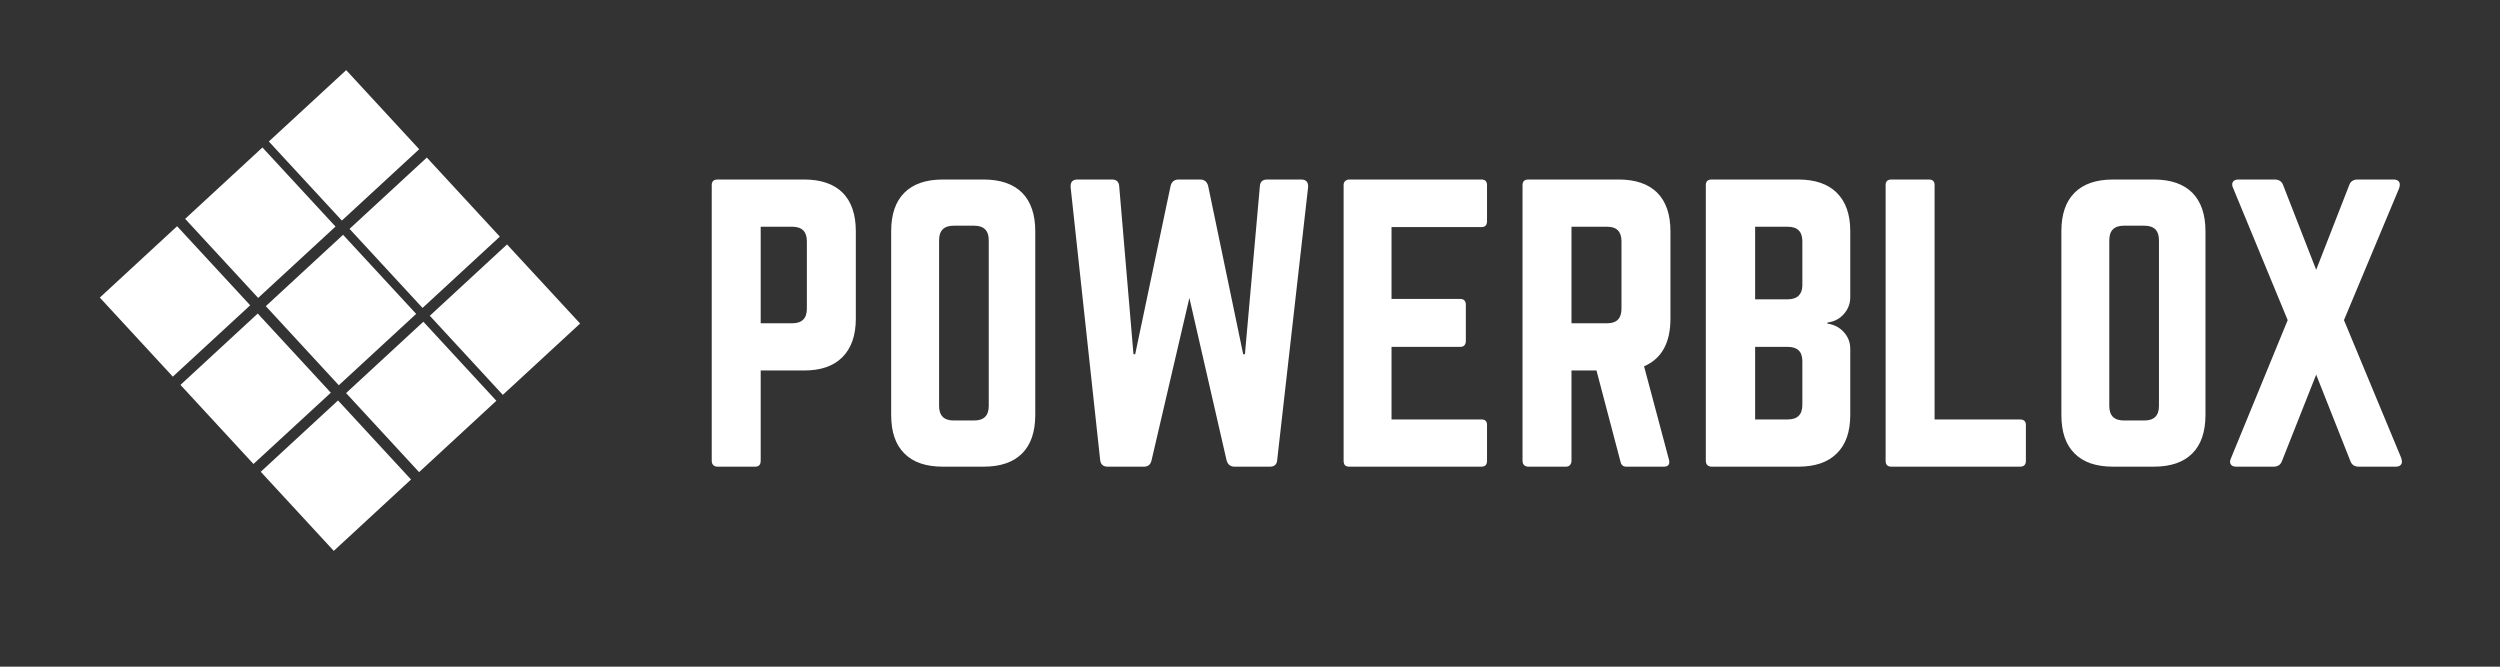
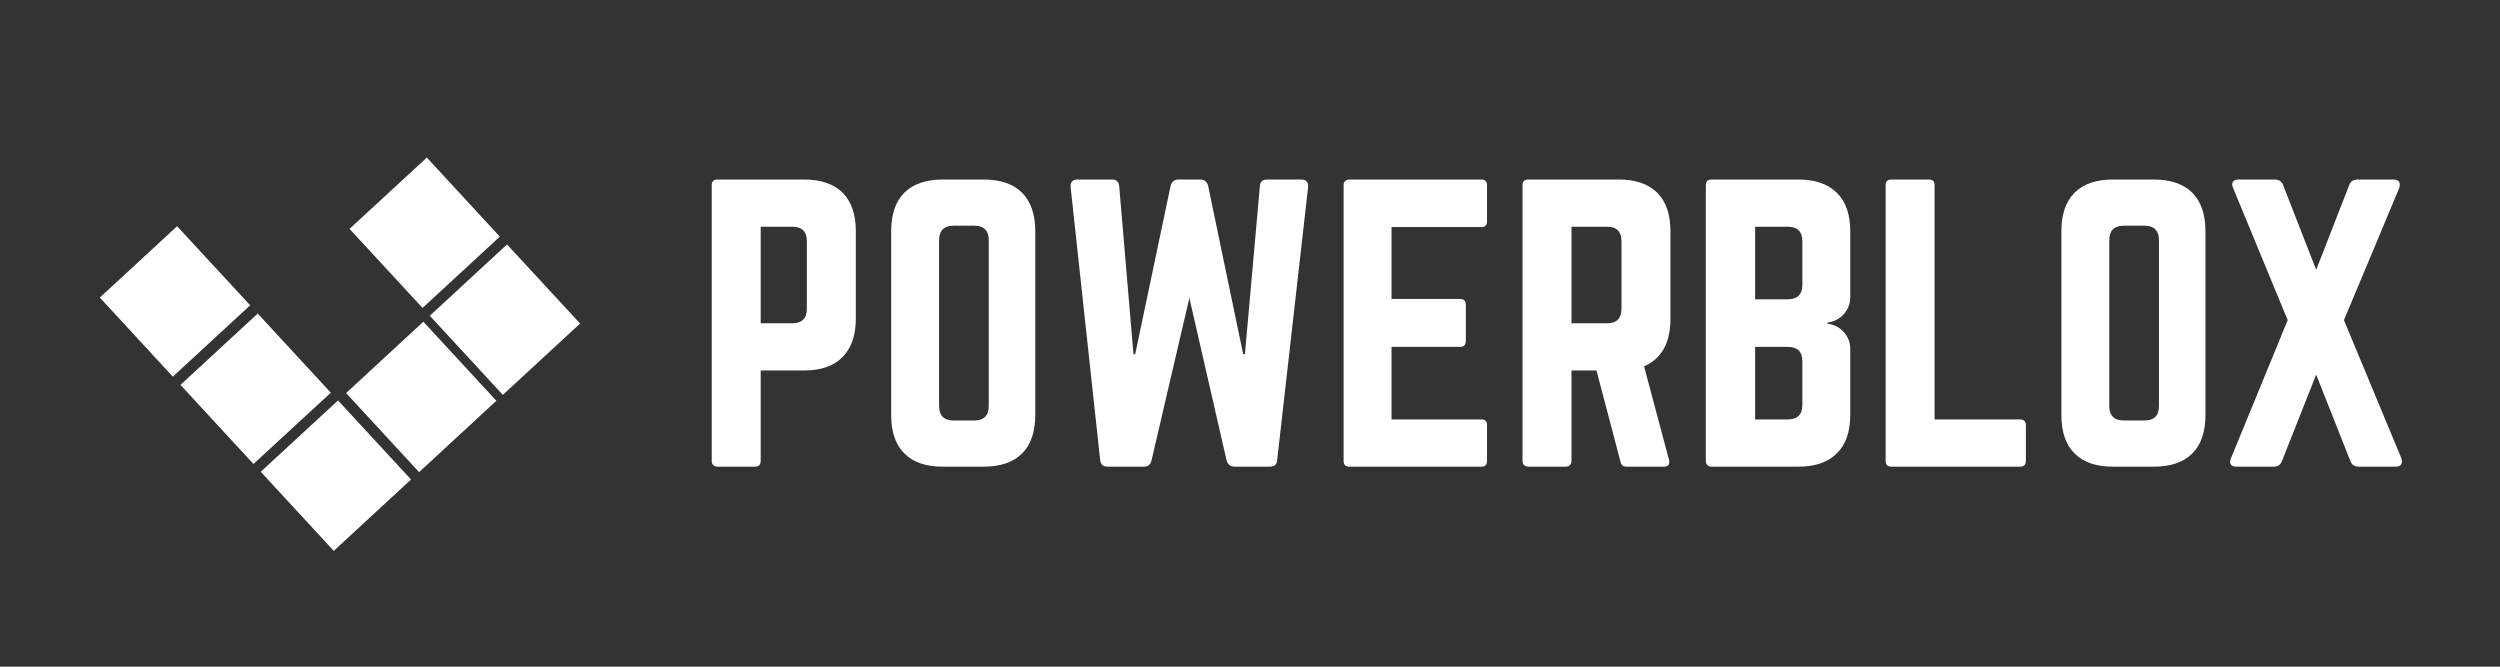
<svg xmlns="http://www.w3.org/2000/svg" xmlns:xlink="http://www.w3.org/1999/xlink" width="112.5pt" height="30pt" viewBox="0 0 112.5 30" version="1.2">
  <rect x="0" y="0" width="112.5" height="30" fill="#333333" stroke="none" />
  <defs>
    <g>
      <symbol overflow="visible" id="glyph0-0">
        <path style="stroke:none;" d="M 0.531 0 L 0.531 -10.766 L 4.828 -10.766 L 4.828 0 Z M 1.078 -0.531 L 4.297 -0.531 L 4.297 -10.234 L 1.078 -10.234 Z M 1.078 -0.531 " />
      </symbol>
      <symbol overflow="visible" id="glyph0-1">
        <path style="stroke:none;" d="M 0.797 -0.266 L 0.797 -12.672 C 0.797 -12.836 0.883 -12.922 1.062 -12.922 L 4.953 -12.922 C 5.711 -12.922 6.289 -12.723 6.688 -12.328 C 7.082 -11.93 7.281 -11.352 7.281 -10.594 L 7.281 -6.656 C 7.281 -5.906 7.078 -5.328 6.672 -4.922 C 6.273 -4.523 5.703 -4.328 4.953 -4.328 L 3 -4.328 L 3 -0.266 C 3 -0.086 2.914 0 2.75 0 L 1.062 0 C 0.988 0 0.926 -0.02 0.875 -0.062 C 0.82 -0.113 0.797 -0.18 0.797 -0.266 Z M 3 -6.453 L 4.422 -6.453 C 4.859 -6.453 5.078 -6.672 5.078 -7.109 L 5.078 -10.141 C 5.078 -10.578 4.859 -10.797 4.422 -10.797 L 3 -10.797 Z M 3 -6.453 " />
      </symbol>
      <symbol overflow="visible" id="glyph0-2">
        <path style="stroke:none;" d="M 0.797 -2.328 L 0.797 -10.594 C 0.797 -11.352 0.992 -11.93 1.391 -12.328 C 1.785 -12.723 2.363 -12.922 3.125 -12.922 L 4.953 -12.922 C 5.711 -12.922 6.289 -12.723 6.688 -12.328 C 7.082 -11.93 7.281 -11.352 7.281 -10.594 L 7.281 -2.328 C 7.281 -1.566 7.082 -0.988 6.688 -0.594 C 6.289 -0.195 5.711 0 4.953 0 L 3.125 0 C 2.363 0 1.785 -0.195 1.391 -0.594 C 0.992 -0.988 0.797 -1.566 0.797 -2.328 Z M 2.953 -2.734 C 2.953 -2.297 3.172 -2.078 3.609 -2.078 L 4.531 -2.078 C 4.969 -2.078 5.188 -2.297 5.188 -2.734 L 5.188 -10.188 C 5.188 -10.625 4.969 -10.844 4.531 -10.844 L 3.609 -10.844 C 3.172 -10.844 2.953 -10.625 2.953 -10.188 Z M 2.953 -2.734 " />
      </symbol>
      <symbol overflow="visible" id="glyph0-3">
        <path style="stroke:none;" d="M 0.797 -12.578 C 0.797 -12.598 0.797 -12.613 0.797 -12.625 C 0.797 -12.82 0.898 -12.922 1.109 -12.922 L 2.656 -12.922 C 2.863 -12.922 2.973 -12.816 2.984 -12.609 L 3.625 -5.062 L 3.703 -5.062 L 5.297 -12.641 C 5.348 -12.828 5.469 -12.922 5.656 -12.922 L 6.625 -12.922 C 6.812 -12.922 6.93 -12.828 6.984 -12.641 L 8.562 -5.062 L 8.641 -5.062 L 9.312 -12.609 C 9.32 -12.816 9.43 -12.922 9.641 -12.922 L 11.172 -12.922 C 11.379 -12.922 11.484 -12.82 11.484 -12.625 C 11.484 -12.613 11.484 -12.598 11.484 -12.578 L 10.094 -0.312 C 10.082 -0.102 9.973 0 9.766 0 L 8.172 0 C 7.984 0 7.863 -0.098 7.812 -0.297 L 6.141 -7.594 L 4.438 -0.281 C 4.395 -0.094 4.281 0 4.094 0 L 2.469 0 C 2.258 0 2.145 -0.102 2.125 -0.312 Z M 0.797 -12.578 " />
      </symbol>
      <symbol overflow="visible" id="glyph0-4">
        <path style="stroke:none;" d="M 0.797 -0.266 L 0.797 -12.672 C 0.797 -12.742 0.816 -12.801 0.859 -12.844 C 0.91 -12.895 0.973 -12.922 1.047 -12.922 L 7 -12.922 C 7.164 -12.922 7.25 -12.836 7.25 -12.672 L 7.25 -11.047 C 7.25 -10.867 7.164 -10.781 7 -10.781 L 2.953 -10.781 L 2.953 -7.547 L 6.047 -7.547 C 6.211 -7.547 6.297 -7.457 6.297 -7.281 L 6.297 -5.672 C 6.297 -5.484 6.211 -5.391 6.047 -5.391 L 2.953 -5.391 L 2.953 -2.125 L 7 -2.125 C 7.094 -2.125 7.156 -2.102 7.188 -2.062 C 7.227 -2.031 7.25 -1.969 7.25 -1.875 L 7.25 -0.266 C 7.25 -0.086 7.164 0 7 0 L 1.047 0 C 0.973 0 0.91 -0.02 0.859 -0.062 C 0.816 -0.113 0.797 -0.18 0.797 -0.266 Z M 0.797 -0.266 " />
      </symbol>
      <symbol overflow="visible" id="glyph0-5">
        <path style="stroke:none;" d="M 0.797 -0.266 L 0.797 -12.672 C 0.797 -12.836 0.883 -12.922 1.062 -12.922 L 5.125 -12.922 C 5.883 -12.922 6.461 -12.723 6.859 -12.328 C 7.254 -11.93 7.453 -11.352 7.453 -10.594 L 7.453 -6.656 C 7.453 -5.57 7.055 -4.859 6.266 -4.516 L 7.391 -0.297 C 7.43 -0.098 7.352 0 7.156 0 L 5.469 0 C 5.32 0 5.234 -0.078 5.203 -0.234 L 4.125 -4.328 L 3 -4.328 L 3 -0.266 C 3 -0.18 2.973 -0.113 2.922 -0.062 C 2.879 -0.02 2.82 0 2.75 0 L 1.062 0 C 0.988 0 0.926 -0.02 0.875 -0.062 C 0.82 -0.113 0.797 -0.18 0.797 -0.266 Z M 3 -6.453 L 4.609 -6.453 C 5.035 -6.453 5.25 -6.672 5.25 -7.109 L 5.25 -10.141 C 5.25 -10.578 5.035 -10.797 4.609 -10.797 L 3 -10.797 Z M 3 -6.453 " />
      </symbol>
      <symbol overflow="visible" id="glyph0-6">
        <path style="stroke:none;" d="M 0.797 -0.266 L 0.797 -12.672 C 0.797 -12.836 0.883 -12.922 1.062 -12.922 L 4.953 -12.922 C 5.711 -12.922 6.289 -12.723 6.688 -12.328 C 7.094 -11.93 7.297 -11.352 7.297 -10.594 L 7.297 -7.625 C 7.297 -7.332 7.195 -7.078 7 -6.859 C 6.812 -6.648 6.566 -6.523 6.266 -6.484 L 6.266 -6.438 C 6.566 -6.395 6.812 -6.27 7 -6.062 C 7.195 -5.852 7.297 -5.598 7.297 -5.297 L 7.297 -2.328 C 7.297 -1.566 7.094 -0.988 6.688 -0.594 C 6.289 -0.195 5.711 0 4.953 0 L 1.062 0 C 0.988 0 0.926 -0.02 0.875 -0.062 C 0.82 -0.113 0.797 -0.18 0.797 -0.266 Z M 3.016 -2.125 L 4.484 -2.125 C 4.922 -2.125 5.141 -2.344 5.141 -2.781 L 5.141 -4.75 C 5.141 -5.176 4.922 -5.391 4.484 -5.391 L 3.016 -5.391 Z M 3.016 -7.531 L 4.484 -7.531 C 4.691 -7.531 4.852 -7.582 4.969 -7.688 C 5.082 -7.801 5.141 -7.957 5.141 -8.156 L 5.141 -10.141 C 5.141 -10.578 4.922 -10.797 4.484 -10.797 L 3.016 -10.797 Z M 3.016 -7.531 " />
      </symbol>
      <symbol overflow="visible" id="glyph0-7">
        <path style="stroke:none;" d="M 0.797 -0.266 C 0.797 -0.086 0.883 0 1.062 0 L 6.844 0 C 7.02 0 7.109 -0.086 7.109 -0.266 L 7.109 -1.875 C 7.109 -2.039 7.02 -2.125 6.844 -2.125 L 3 -2.125 L 3 -12.672 C 3 -12.836 2.914 -12.922 2.75 -12.922 L 1.062 -12.922 C 0.883 -12.922 0.797 -12.836 0.797 -12.672 Z M 0.797 -0.266 " />
      </symbol>
      <symbol overflow="visible" id="glyph0-8">
        <path style="stroke:none;" d="M 0.344 -0.109 C 0.32 -0.141 0.312 -0.176 0.312 -0.219 C 0.312 -0.27 0.328 -0.328 0.359 -0.391 L 2.906 -6.594 L 0.453 -12.531 C 0.398 -12.645 0.395 -12.738 0.438 -12.812 C 0.477 -12.883 0.562 -12.922 0.688 -12.922 L 2.312 -12.922 C 2.5 -12.922 2.625 -12.848 2.688 -12.703 L 4.188 -8.859 L 5.688 -12.703 C 5.75 -12.848 5.875 -12.922 6.062 -12.922 L 7.672 -12.922 C 7.797 -12.922 7.879 -12.883 7.922 -12.812 C 7.961 -12.738 7.961 -12.645 7.922 -12.531 L 5.438 -6.594 L 8.016 -0.391 C 8.035 -0.328 8.047 -0.27 8.047 -0.219 C 8.047 -0.176 8.035 -0.141 8.016 -0.109 C 7.973 -0.035 7.891 0 7.766 0 L 6.109 0 C 5.922 0 5.797 -0.078 5.734 -0.234 L 4.188 -4.141 L 2.641 -0.234 C 2.578 -0.078 2.453 0 2.266 0 L 0.594 0 C 0.469 0 0.383 -0.035 0.344 -0.109 Z M 0.344 -0.109 " />
      </symbol>
    </g>
    <clipPath id="clip1">
      <path d="M 15 6 L 19 6 L 19 11 L 15 11 Z M 15 6 " />
    </clipPath>
    <clipPath id="clip2">
-       <path d="M 4.488 13.387 L 11.988 6.465 L 18.91 13.961 L 11.41 20.887 Z M 4.488 13.387 " />
-     </clipPath>
+       </clipPath>
    <clipPath id="clip3">
      <path d="M 4.488 13.387 L 38.773 -18.262 L 45.695 -10.762 L 11.41 20.887 Z M 4.488 13.387 " />
    </clipPath>
    <clipPath id="clip4">
      <path d="M 4 10 L 12 10 L 12 17 L 4 17 Z M 4 10 " />
    </clipPath>
    <clipPath id="clip5">
      <path d="M 4.488 13.387 L 11.988 6.465 L 18.91 13.961 L 11.41 20.887 Z M 4.488 13.387 " />
    </clipPath>
    <clipPath id="clip6">
      <path d="M 4.488 13.387 L 38.773 -18.262 L 45.695 -10.762 L 11.41 20.887 Z M 4.488 13.387 " />
    </clipPath>
    <clipPath id="clip7">
      <path d="M 8 6 L 16 6 L 16 14 L 8 14 Z M 8 6 " />
    </clipPath>
    <clipPath id="clip8">
      <path d="M 4.488 13.387 L 11.988 6.465 L 18.91 13.961 L 11.41 20.887 Z M 4.488 13.387 " />
    </clipPath>
    <clipPath id="clip9">
      <path d="M 4.488 13.387 L 38.773 -18.262 L 45.695 -10.762 L 11.41 20.887 Z M 4.488 13.387 " />
    </clipPath>
    <clipPath id="clip10">
      <path d="M 8 14 L 15 14 L 15 21 L 8 21 Z M 8 14 " />
    </clipPath>
    <clipPath id="clip11">
      <path d="M 4.488 13.387 L 11.988 6.465 L 18.91 13.961 L 11.41 20.887 Z M 4.488 13.387 " />
    </clipPath>
    <clipPath id="clip12">
      <path d="M 4.488 13.387 L 38.773 -18.262 L 45.695 -10.762 L 11.41 20.887 Z M 4.488 13.387 " />
    </clipPath>
    <clipPath id="clip13">
      <path d="M 11 10 L 19 10 L 19 18 L 11 18 Z M 11 10 " />
    </clipPath>
    <clipPath id="clip14">
-       <path d="M 4.488 13.387 L 11.988 6.465 L 18.91 13.961 L 11.41 20.887 Z M 4.488 13.387 " />
-     </clipPath>
+       </clipPath>
    <clipPath id="clip15">
      <path d="M 4.488 13.387 L 38.773 -18.262 L 45.695 -10.762 L 11.41 20.887 Z M 4.488 13.387 " />
    </clipPath>
    <clipPath id="clip16">
      <path d="M 22 2 L 23 2 L 23 4 L 22 4 Z M 22 2 " />
    </clipPath>
    <clipPath id="clip17">
      <path d="M 12.094 6.363 L 15.844 2.902 L 22.77 10.402 L 19.02 13.863 Z M 12.094 6.363 " />
    </clipPath>
    <clipPath id="clip18">
      <path d="M 12.094 6.363 L 46.379 -25.285 L 53.301 -17.785 L 19.02 13.863 Z M 12.094 6.363 " />
    </clipPath>
    <clipPath id="clip19">
-       <path d="M 12 3 L 19 3 L 19 10 L 12 10 Z M 12 3 " />
-     </clipPath>
+       </clipPath>
    <clipPath id="clip20">
      <path d="M 12.094 6.363 L 15.844 2.902 L 22.77 10.402 L 19.02 13.863 Z M 12.094 6.363 " />
    </clipPath>
    <clipPath id="clip21">
      <path d="M 12.094 6.363 L 46.379 -25.285 L 53.301 -17.785 L 19.02 13.863 Z M 12.094 6.363 " />
    </clipPath>
    <clipPath id="clip22">
      <path d="M 15 2 L 23 2 L 23 7 L 15 7 Z M 15 2 " />
    </clipPath>
    <clipPath id="clip23">
      <path d="M 12.094 6.363 L 15.844 2.902 L 22.77 10.402 L 19.02 13.863 Z M 12.094 6.363 " />
    </clipPath>
    <clipPath id="clip24">
-       <path d="M 12.094 6.363 L 46.379 -25.285 L 53.301 -17.785 L 19.02 13.863 Z M 12.094 6.363 " />
+       <path d="M 12.094 6.363 L 53.301 -17.785 L 19.02 13.863 Z M 12.094 6.363 " />
    </clipPath>
    <clipPath id="clip25">
      <path d="M 15 7 L 23 7 L 23 14 L 15 14 Z M 15 7 " />
    </clipPath>
    <clipPath id="clip26">
      <path d="M 12.094 6.363 L 15.844 2.902 L 22.77 10.402 L 19.02 13.863 Z M 12.094 6.363 " />
    </clipPath>
    <clipPath id="clip27">
      <path d="M 12.094 6.363 L 46.379 -25.285 L 53.301 -17.785 L 19.02 13.863 Z M 12.094 6.363 " />
    </clipPath>
    <clipPath id="clip28">
      <path d="M 19 3 L 23 3 L 23 11 L 19 11 Z M 19 3 " />
    </clipPath>
    <clipPath id="clip29">
      <path d="M 12.094 6.363 L 15.844 2.902 L 22.77 10.402 L 19.02 13.863 Z M 12.094 6.363 " />
    </clipPath>
    <clipPath id="clip30">
      <path d="M 12.094 6.363 L 46.379 -25.285 L 53.301 -17.785 L 19.02 13.863 Z M 12.094 6.363 " />
    </clipPath>
    <clipPath id="clip31">
      <path d="M 22 14 L 23 14 L 23 19 L 22 19 Z M 22 14 " />
    </clipPath>
    <clipPath id="clip32">
      <path d="M 11.727 21.227 L 19.227 14.305 L 22.688 18.055 L 15.191 24.977 Z M 11.727 21.227 " />
    </clipPath>
    <clipPath id="clip33">
      <path d="M 11.727 21.227 L 46.012 -10.422 L 52.934 -2.922 L 18.652 28.727 Z M 11.727 21.227 " />
    </clipPath>
    <clipPath id="clip34">
      <path d="M 11 18 L 19 18 L 19 25 L 11 25 Z M 11 18 " />
    </clipPath>
    <clipPath id="clip35">
      <path d="M 11.727 21.227 L 19.227 14.305 L 22.688 18.055 L 15.191 24.977 Z M 11.727 21.227 " />
    </clipPath>
    <clipPath id="clip36">
      <path d="M 11.727 21.227 L 46.012 -10.422 L 52.934 -2.922 L 18.652 28.727 Z M 11.727 21.227 " />
    </clipPath>
    <clipPath id="clip37">
      <path d="M 15 14 L 23 14 L 23 22 L 15 22 Z M 15 14 " />
    </clipPath>
    <clipPath id="clip38">
      <path d="M 11.727 21.227 L 19.227 14.305 L 22.688 18.055 L 15.191 24.977 Z M 11.727 21.227 " />
    </clipPath>
    <clipPath id="clip39">
      <path d="M 11.727 21.227 L 46.012 -10.422 L 52.934 -2.922 L 18.652 28.727 Z M 11.727 21.227 " />
    </clipPath>
    <clipPath id="clip40">
      <path d="M 15 21 L 23 21 L 23 25 L 15 25 Z M 15 21 " />
    </clipPath>
    <clipPath id="clip41">
      <path d="M 11.727 21.227 L 19.227 14.305 L 22.688 18.055 L 15.191 24.977 Z M 11.727 21.227 " />
    </clipPath>
    <clipPath id="clip42">
      <path d="M 11.727 21.227 L 46.012 -10.422 L 52.934 -2.922 L 18.652 28.727 Z M 11.727 21.227 " />
    </clipPath>
    <clipPath id="clip43">
      <path d="M 19 18 L 23 18 L 23 25 L 19 25 Z M 19 18 " />
    </clipPath>
    <clipPath id="clip44">
      <path d="M 11.727 21.227 L 19.227 14.305 L 22.688 18.055 L 15.191 24.977 Z M 11.727 21.227 " />
    </clipPath>
    <clipPath id="clip45">
      <path d="M 11.727 21.227 L 46.012 -10.422 L 52.934 -2.922 L 18.652 28.727 Z M 11.727 21.227 " />
    </clipPath>
    <clipPath id="clip46">
      <path d="M 19 11 L 27 11 L 27 18 L 19 18 Z M 19 11 " />
    </clipPath>
    <clipPath id="clip47">
      <path d="M 19.336 14.203 L 23.086 10.742 L 26.547 14.492 L 22.797 17.953 Z M 19.336 14.203 " />
    </clipPath>
    <clipPath id="clip48">
      <path d="M 19.336 14.203 L 53.621 -17.445 L 60.543 -9.945 L 26.258 21.703 Z M 19.336 14.203 " />
    </clipPath>
    <clipPath id="clip49">
      <path d="M 23 10 L 27 10 L 27 15 L 23 15 Z M 23 10 " />
    </clipPath>
    <clipPath id="clip50">
      <path d="M 19.336 14.203 L 23.086 10.742 L 26.547 14.492 L 22.797 17.953 Z M 19.336 14.203 " />
    </clipPath>
    <clipPath id="clip51">
      <path d="M 19.336 14.203 L 53.621 -17.445 L 60.543 -9.945 L 26.258 21.703 Z M 19.336 14.203 " />
    </clipPath>
    <clipPath id="clip52">
      <path d="M 22 14 L 27 14 L 27 18 L 22 18 Z M 22 14 " />
    </clipPath>
    <clipPath id="clip53">
      <path d="M 19.336 14.203 L 23.086 10.742 L 26.547 14.492 L 22.797 17.953 Z M 19.336 14.203 " />
    </clipPath>
    <clipPath id="clip54">
      <path d="M 19.336 14.203 L 53.621 -17.445 L 60.543 -9.945 L 26.258 21.703 Z M 19.336 14.203 " />
    </clipPath>
    <clipPath id="clip55">
      <path d="M 26 11 L 27 11 L 27 18 L 26 18 Z M 26 11 " />
    </clipPath>
    <clipPath id="clip56">
      <path d="M 19.336 14.203 L 23.086 10.742 L 26.547 14.492 L 22.797 17.953 Z M 19.336 14.203 " />
    </clipPath>
    <clipPath id="clip57">
      <path d="M 19.336 14.203 L 53.621 -17.445 L 60.543 -9.945 L 26.258 21.703 Z M 19.336 14.203 " />
    </clipPath>
  </defs>
  <g id="surface1">
    <g clip-path="url(#clip1)" clip-rule="nonzero">
      <g clip-path="url(#clip2)" clip-rule="nonzero">
        <g clip-path="url(#clip3)" clip-rule="nonzero">
          <path style=" stroke:none;fill-rule:nonzero;fill:rgb(100%,100%,100%);fill-opacity:1;" d="M 41.902 -14.871 L 41.336 -15.488 L 40.586 -14.797 L 39.699 -15.754 L 39.684 -15.723 L 39.184 -14.855 L 39.172 -14.836 L 39.844 -14.109 L 38.734 -13.086 L 38.359 -13.492 C 38.184 -13.68 38.094 -13.859 38.086 -14.031 C 38.078 -14.203 38.148 -14.355 38.297 -14.492 C 38.402 -14.59 38.535 -14.664 38.691 -14.719 L 38.73 -14.73 L 38.133 -15.379 L 38.113 -15.371 C 37.977 -15.316 37.82 -15.207 37.645 -15.047 C 37.426 -14.844 37.273 -14.613 37.191 -14.355 C 37.105 -14.098 37.098 -13.836 37.164 -13.574 C 37.23 -13.309 37.367 -13.062 37.574 -12.84 L 37.984 -12.395 L 37.465 -11.914 L 38.031 -11.297 L 38.555 -11.777 L 40.953 -9.18 L 41.703 -9.871 L 39.305 -12.469 L 40.414 -13.492 L 41.938 -11.84 C 42.566 -11.16 43.199 -11.105 43.816 -11.676 C 43.918 -11.77 44.012 -11.883 44.102 -12.008 C 44.188 -12.133 44.242 -12.227 44.262 -12.293 L 44.266 -12.309 L 43.691 -12.934 L 43.68 -12.883 C 43.664 -12.82 43.637 -12.75 43.594 -12.68 C 43.547 -12.605 43.508 -12.551 43.469 -12.516 C 43.324 -12.383 43.18 -12.324 43.039 -12.34 C 42.898 -12.359 42.738 -12.465 42.559 -12.66 L 41.156 -14.18 Z M 38.254 -7.703 C 37.984 -7.453 37.684 -7.348 37.367 -7.391 C 37.047 -7.43 36.727 -7.621 36.422 -7.949 C 36.109 -8.293 35.938 -8.629 35.918 -8.957 C 35.898 -9.281 36.023 -9.57 36.293 -9.816 C 36.551 -10.055 36.84 -10.156 37.152 -10.117 C 37.465 -10.078 37.785 -9.883 38.102 -9.535 C 38.426 -9.188 38.602 -8.855 38.629 -8.543 C 38.652 -8.238 38.527 -7.953 38.254 -7.703 M 35.754 -10.48 C 35.234 -10 34.969 -9.465 34.957 -8.887 C 34.945 -8.309 35.191 -7.75 35.68 -7.219 C 36.145 -6.715 36.664 -6.445 37.223 -6.414 C 37.781 -6.383 38.309 -6.594 38.789 -7.039 C 39.293 -7.5 39.551 -8.031 39.559 -8.613 C 39.562 -9.195 39.324 -9.75 38.848 -10.27 C 38.375 -10.781 37.859 -11.059 37.312 -11.098 C 36.766 -11.137 36.242 -10.93 35.754 -10.48 M 32.883 -7.828 C 32.531 -7.5 32.324 -7.141 32.27 -6.754 C 32.215 -6.363 32.32 -6.02 32.59 -5.727 C 32.727 -5.578 32.875 -5.465 33.031 -5.395 C 33.184 -5.328 33.352 -5.297 33.531 -5.305 C 33.707 -5.312 33.941 -5.363 34.227 -5.461 C 34.461 -5.547 34.645 -5.605 34.77 -5.633 C 34.891 -5.656 34.992 -5.664 35.066 -5.645 C 35.137 -5.629 35.211 -5.582 35.281 -5.508 C 35.48 -5.289 35.418 -5.039 35.094 -4.738 C 34.973 -4.625 34.812 -4.527 34.613 -4.438 C 34.418 -4.348 34.211 -4.293 33.992 -4.27 L 33.941 -4.262 L 34.621 -3.523 L 34.641 -3.531 C 34.789 -3.578 34.965 -3.66 35.152 -3.77 C 35.34 -3.883 35.496 -3.996 35.621 -4.113 C 36.004 -4.465 36.227 -4.844 36.281 -5.234 C 36.34 -5.625 36.227 -5.977 35.949 -6.277 C 35.75 -6.496 35.516 -6.625 35.254 -6.66 C 34.996 -6.699 34.66 -6.641 34.258 -6.492 C 33.938 -6.371 33.715 -6.312 33.594 -6.316 C 33.48 -6.324 33.375 -6.379 33.277 -6.484 C 33.191 -6.578 33.16 -6.688 33.18 -6.816 C 33.199 -6.949 33.277 -7.078 33.414 -7.203 C 33.539 -7.32 33.684 -7.418 33.848 -7.492 C 34.012 -7.57 34.172 -7.621 34.324 -7.641 L 34.375 -7.648 L 33.727 -8.348 L 33.711 -8.344 C 33.59 -8.301 33.449 -8.23 33.285 -8.129 C 33.125 -8.027 32.988 -7.926 32.883 -7.828 M 32.262 -2.168 C 31.988 -1.918 31.688 -1.812 31.371 -1.855 C 31.051 -1.898 30.734 -2.086 30.43 -2.418 C 30.113 -2.758 29.945 -3.098 29.926 -3.422 C 29.906 -3.746 30.031 -4.035 30.297 -4.281 C 30.559 -4.523 30.848 -4.621 31.156 -4.582 C 31.469 -4.543 31.789 -4.348 32.109 -4.004 C 32.43 -3.652 32.609 -3.32 32.633 -3.012 C 32.66 -2.703 32.535 -2.422 32.262 -2.168 M 29.758 -4.945 C 29.242 -4.465 28.973 -3.93 28.961 -3.352 C 28.953 -2.777 29.195 -2.215 29.684 -1.684 C 30.148 -1.18 30.668 -0.91 31.227 -0.879 C 31.785 -0.848 32.312 -1.059 32.797 -1.504 C 33.297 -1.969 33.555 -2.496 33.562 -3.078 C 33.57 -3.66 33.332 -4.219 32.852 -4.734 C 32.379 -5.246 31.863 -5.527 31.316 -5.566 C 30.773 -5.605 30.246 -5.395 29.758 -4.945 M 27.543 -1.723 L 27.031 -2.281 L 26.289 -1.598 L 29.258 1.617 L 30 0.934 L 28.48 -0.711 C 28.223 -0.988 28.07 -1.277 28.035 -1.562 C 27.996 -1.848 28.078 -2.082 28.273 -2.262 C 28.34 -2.324 28.426 -2.383 28.527 -2.434 C 28.625 -2.488 28.707 -2.516 28.766 -2.523 L 28.816 -2.527 L 28.113 -3.293 L 28.094 -3.285 C 28 -3.25 27.887 -3.176 27.766 -3.062 C 27.578 -2.891 27.469 -2.676 27.438 -2.426 C 27.41 -2.203 27.453 -1.977 27.551 -1.73 Z M 24.895 -0.453 C 24.555 -0.141 24.32 0.215 24.199 0.598 C 24.078 0.98 24.07 1.375 24.184 1.77 C 24.293 2.16 24.512 2.535 24.832 2.883 C 25.113 3.184 25.438 3.402 25.797 3.527 C 26.152 3.652 26.52 3.672 26.875 3.59 C 27.234 3.504 27.57 3.32 27.871 3.043 C 28.223 2.719 28.457 2.371 28.566 2.008 L 28.57 1.992 L 27.93 1.297 L 27.922 1.352 C 27.887 1.531 27.824 1.711 27.738 1.879 C 27.648 2.043 27.551 2.18 27.445 2.273 C 27.156 2.543 26.84 2.664 26.5 2.637 C 26.16 2.609 25.84 2.434 25.539 2.109 C 25.238 1.781 25.082 1.434 25.082 1.078 C 25.078 0.719 25.219 0.406 25.504 0.145 C 25.746 -0.078 26.062 -0.215 26.438 -0.254 L 26.492 -0.262 L 25.816 -0.992 L 25.801 -0.988 C 25.672 -0.957 25.52 -0.891 25.352 -0.789 C 25.18 -0.688 25.027 -0.574 24.895 -0.453 M 22.762 1.66 L 22.023 2.34 L 24.992 5.559 L 25.73 4.875 Z M 21.133 0.625 C 21.012 0.734 20.945 0.875 20.938 1.039 C 20.926 1.207 20.98 1.352 21.094 1.477 C 21.211 1.602 21.348 1.664 21.512 1.668 C 21.672 1.668 21.816 1.613 21.941 1.496 C 22.066 1.383 22.133 1.242 22.145 1.082 C 22.156 0.918 22.105 0.773 21.992 0.648 C 21.883 0.527 21.742 0.465 21.574 0.457 C 21.41 0.449 21.262 0.504 21.133 0.625 M 20.336 3.457 L 23.523 6.914 L 24.277 6.215 L 20.137 1.727 L 19.09 2.691 L 20.84 7.25 L 16.477 5.105 L 15.391 6.109 L 19.531 10.598 L 20.242 9.941 L 17.051 6.488 L 17.078 6.465 L 21.625 8.664 L 22.16 8.172 L 20.312 3.48 Z M 20.336 3.457 " />
        </g>
      </g>
    </g>
    <g clip-path="url(#clip4)" clip-rule="nonzero">
      <g clip-path="url(#clip5)" clip-rule="nonzero">
        <g clip-path="url(#clip6)" clip-rule="nonzero">
          <path style=" stroke:none;fill-rule:nonzero;fill:rgb(100%,100%,100%);fill-opacity:1;" d="M 4.492 13.391 L 7.969 10.18 L 11.258 13.738 L 7.777 16.949 Z M 4.492 13.391 " />
        </g>
      </g>
    </g>
    <g clip-path="url(#clip7)" clip-rule="nonzero">
      <g clip-path="url(#clip8)" clip-rule="nonzero">
        <g clip-path="url(#clip9)" clip-rule="nonzero">
-           <path style=" stroke:none;fill-rule:nonzero;fill:rgb(100%,100%,100%);fill-opacity:1;" d="M 15.098 10.195 L 11.617 13.406 L 8.332 9.848 L 11.809 6.637 Z M 15.098 10.195 " />
-         </g>
+           </g>
      </g>
    </g>
    <g clip-path="url(#clip10)" clip-rule="nonzero">
      <g clip-path="url(#clip11)" clip-rule="nonzero">
        <g clip-path="url(#clip12)" clip-rule="nonzero">
          <path style=" stroke:none;fill-rule:nonzero;fill:rgb(100%,100%,100%);fill-opacity:1;" d="M 8.121 17.32 L 11.598 14.109 L 14.887 17.672 L 11.406 20.879 Z M 8.121 17.32 " />
        </g>
      </g>
    </g>
    <g clip-path="url(#clip13)" clip-rule="nonzero">
      <g clip-path="url(#clip14)" clip-rule="nonzero">
        <g clip-path="url(#clip15)" clip-rule="nonzero">
          <path style=" stroke:none;fill-rule:nonzero;fill:rgb(100%,100%,100%);fill-opacity:1;" d="M 18.727 14.125 L 15.246 17.336 L 11.961 13.777 L 15.438 10.566 Z M 18.727 14.125 " />
        </g>
      </g>
    </g>
    <g clip-path="url(#clip16)" clip-rule="nonzero">
      <g clip-path="url(#clip17)" clip-rule="nonzero">
        <g clip-path="url(#clip18)" clip-rule="nonzero">
          <path style=" stroke:none;fill-rule:nonzero;fill:rgb(100%,100%,100%);fill-opacity:1;" d="M 49.512 -21.891 L 48.941 -22.508 L 48.191 -21.816 L 47.305 -22.777 L 47.289 -22.746 L 46.789 -21.875 L 46.777 -21.859 L 47.449 -21.133 L 46.34 -20.109 L 45.965 -20.512 C 45.793 -20.703 45.699 -20.883 45.691 -21.055 C 45.684 -21.223 45.758 -21.379 45.902 -21.516 C 46.008 -21.613 46.141 -21.688 46.297 -21.738 L 46.336 -21.754 L 45.738 -22.402 L 45.719 -22.395 C 45.582 -22.336 45.426 -22.227 45.25 -22.066 C 45.035 -21.867 44.879 -21.633 44.797 -21.379 C 44.711 -21.121 44.703 -20.859 44.77 -20.594 C 44.836 -20.332 44.973 -20.086 45.18 -19.863 L 45.59 -19.418 L 45.07 -18.938 L 45.641 -18.32 L 46.16 -18.801 L 48.559 -16.199 L 49.309 -16.891 L 46.91 -19.492 L 48.02 -20.516 L 49.543 -18.863 C 50.172 -18.184 50.805 -18.129 51.422 -18.699 C 51.523 -18.793 51.621 -18.902 51.707 -19.027 C 51.797 -19.156 51.848 -19.25 51.867 -19.316 L 51.875 -19.332 L 51.297 -19.953 L 51.285 -19.906 C 51.273 -19.84 51.242 -19.773 51.199 -19.699 C 51.156 -19.629 51.113 -19.574 51.074 -19.539 C 50.93 -19.406 50.785 -19.344 50.645 -19.363 C 50.504 -19.379 50.344 -19.488 50.164 -19.684 L 48.762 -21.199 Z M 45.859 -14.727 C 45.59 -14.473 45.289 -14.367 44.973 -14.41 C 44.652 -14.453 44.336 -14.645 44.027 -14.973 C 43.715 -15.312 43.543 -15.652 43.523 -15.977 C 43.508 -16.301 43.633 -16.59 43.898 -16.84 C 44.16 -17.078 44.449 -17.18 44.758 -17.141 C 45.07 -17.098 45.391 -16.902 45.711 -16.559 C 46.031 -16.211 46.207 -15.875 46.234 -15.566 C 46.262 -15.262 46.133 -14.977 45.859 -14.727 M 43.359 -17.5 C 42.844 -17.023 42.574 -16.488 42.562 -15.91 C 42.555 -15.332 42.797 -14.77 43.285 -14.242 C 43.75 -13.738 44.27 -13.465 44.828 -13.434 C 45.387 -13.406 45.914 -13.613 46.398 -14.059 C 46.898 -14.523 47.156 -15.055 47.164 -15.637 C 47.172 -16.215 46.93 -16.773 46.453 -17.293 C 45.98 -17.805 45.465 -18.082 44.918 -18.121 C 44.371 -18.16 43.848 -17.953 43.359 -17.5 M 40.488 -14.852 C 40.137 -14.523 39.93 -14.164 39.875 -13.773 C 39.82 -13.387 39.926 -13.039 40.195 -12.75 C 40.336 -12.598 40.484 -12.488 40.637 -12.418 C 40.789 -12.348 40.957 -12.316 41.137 -12.324 C 41.312 -12.332 41.547 -12.387 41.832 -12.484 C 42.066 -12.57 42.25 -12.629 42.375 -12.652 C 42.5 -12.68 42.598 -12.684 42.672 -12.668 C 42.746 -12.652 42.816 -12.605 42.887 -12.527 C 43.086 -12.312 43.023 -12.062 42.699 -11.762 C 42.578 -11.648 42.418 -11.547 42.219 -11.461 C 42.023 -11.371 41.816 -11.316 41.602 -11.289 L 41.547 -11.285 L 42.23 -10.547 L 42.246 -10.551 C 42.398 -10.602 42.57 -10.68 42.758 -10.793 C 42.945 -10.906 43.105 -11.02 43.227 -11.133 C 43.609 -11.488 43.832 -11.863 43.887 -12.254 C 43.945 -12.648 43.832 -13 43.555 -13.301 C 43.355 -13.516 43.121 -13.645 42.863 -13.684 C 42.602 -13.719 42.27 -13.664 41.863 -13.516 C 41.543 -13.395 41.32 -13.336 41.203 -13.34 C 41.09 -13.344 40.98 -13.398 40.883 -13.504 C 40.797 -13.598 40.766 -13.707 40.785 -13.84 C 40.805 -13.973 40.887 -14.102 41.02 -14.227 C 41.145 -14.34 41.289 -14.438 41.453 -14.516 C 41.617 -14.594 41.777 -14.645 41.93 -14.664 L 41.98 -14.672 L 41.336 -15.371 L 41.316 -15.367 C 41.199 -15.324 41.055 -15.25 40.895 -15.152 C 40.73 -15.051 40.598 -14.949 40.488 -14.852 M 39.867 -9.191 C 39.594 -8.941 39.297 -8.836 38.977 -8.879 C 38.656 -8.918 38.34 -9.109 38.035 -9.438 C 37.719 -9.781 37.551 -10.117 37.531 -10.445 C 37.512 -10.77 37.637 -11.059 37.906 -11.305 C 38.164 -11.543 38.453 -11.645 38.766 -11.605 C 39.078 -11.566 39.398 -11.371 39.715 -11.023 C 40.039 -10.676 40.215 -10.344 40.238 -10.035 C 40.266 -9.727 40.141 -9.445 39.867 -9.191 M 37.367 -11.969 C 36.848 -11.488 36.578 -10.953 36.57 -10.375 C 36.559 -9.797 36.801 -9.238 37.289 -8.707 C 37.754 -8.203 38.273 -7.934 38.832 -7.902 C 39.391 -7.871 39.922 -8.082 40.402 -8.527 C 40.906 -8.988 41.164 -9.52 41.168 -10.102 C 41.176 -10.684 40.938 -11.238 40.457 -11.758 C 39.988 -12.27 39.469 -12.547 38.926 -12.586 C 38.379 -12.625 37.855 -12.418 37.367 -11.969 M 35.148 -8.746 L 34.637 -9.305 L 33.898 -8.621 L 36.867 -5.406 L 37.605 -6.086 L 36.086 -7.73 C 35.828 -8.012 35.676 -8.301 35.641 -8.586 C 35.602 -8.867 35.684 -9.105 35.879 -9.285 C 35.945 -9.348 36.031 -9.406 36.133 -9.457 C 36.234 -9.508 36.312 -9.539 36.371 -9.547 L 36.422 -9.551 L 35.719 -10.312 L 35.703 -10.309 C 35.605 -10.273 35.496 -10.199 35.371 -10.086 C 35.184 -9.914 35.074 -9.699 35.043 -9.449 C 35.016 -9.227 35.059 -9 35.156 -8.754 Z M 32.5 -7.477 C 32.16 -7.164 31.93 -6.809 31.805 -6.426 C 31.684 -6.039 31.68 -5.645 31.789 -5.254 C 31.898 -4.863 32.117 -4.488 32.438 -4.141 C 32.719 -3.836 33.043 -3.621 33.402 -3.496 C 33.762 -3.371 34.125 -3.352 34.484 -3.434 C 34.84 -3.52 35.176 -3.703 35.477 -3.98 C 35.828 -4.305 36.062 -4.652 36.172 -5.016 L 36.176 -5.031 L 35.535 -5.723 L 35.527 -5.672 C 35.492 -5.488 35.43 -5.312 35.344 -5.145 C 35.254 -4.977 35.156 -4.844 35.055 -4.746 C 34.762 -4.48 34.445 -4.359 34.105 -4.387 C 33.77 -4.414 33.445 -4.59 33.145 -4.914 C 32.844 -5.242 32.691 -5.586 32.688 -5.945 C 32.684 -6.301 32.824 -6.617 33.109 -6.879 C 33.352 -7.102 33.668 -7.238 34.043 -7.277 L 34.098 -7.281 L 33.422 -8.012 L 33.406 -8.008 C 33.277 -7.98 33.125 -7.914 32.957 -7.812 C 32.785 -7.711 32.633 -7.598 32.5 -7.477 M 30.367 -5.363 L 29.629 -4.68 L 32.598 -1.465 L 33.336 -2.148 Z M 28.742 -6.398 C 28.621 -6.285 28.551 -6.148 28.543 -5.98 C 28.531 -5.816 28.586 -5.668 28.703 -5.543 C 28.816 -5.422 28.957 -5.359 29.117 -5.355 C 29.281 -5.355 29.426 -5.41 29.547 -5.523 C 29.672 -5.641 29.742 -5.777 29.754 -5.941 C 29.766 -6.105 29.711 -6.25 29.598 -6.371 C 29.488 -6.492 29.348 -6.559 29.184 -6.566 C 29.016 -6.574 28.867 -6.516 28.742 -6.398 M 27.941 -3.562 L 31.129 -0.109 L 31.883 -0.805 L 27.742 -5.293 L 26.699 -4.332 L 28.449 0.227 L 24.082 -1.918 L 22.996 -0.914 L 27.137 3.574 L 27.848 2.922 L 24.66 -0.535 L 24.684 -0.555 L 29.23 1.641 L 29.766 1.148 L 27.918 -3.543 Z M 27.941 -3.562 " />
        </g>
      </g>
    </g>
    <g clip-path="url(#clip19)" clip-rule="nonzero">
      <g clip-path="url(#clip20)" clip-rule="nonzero">
        <g clip-path="url(#clip21)" clip-rule="nonzero">
          <path style=" stroke:none;fill-rule:nonzero;fill:rgb(100%,100%,100%);fill-opacity:1;" d="M 12.098 6.367 L 15.578 3.156 L 18.863 6.715 L 15.383 9.926 Z M 12.098 6.367 " />
        </g>
      </g>
    </g>
    <g clip-path="url(#clip22)" clip-rule="nonzero">
      <g clip-path="url(#clip23)" clip-rule="nonzero">
        <g clip-path="url(#clip24)" clip-rule="nonzero">
          <path style=" stroke:none;fill-rule:nonzero;fill:rgb(100%,100%,100%);fill-opacity:1;" d="M 22.703 3.172 L 19.227 6.383 L 15.938 2.824 L 19.418 -0.387 Z M 22.703 3.172 " />
        </g>
      </g>
    </g>
    <g clip-path="url(#clip25)" clip-rule="nonzero">
      <g clip-path="url(#clip26)" clip-rule="nonzero">
        <g clip-path="url(#clip27)" clip-rule="nonzero">
          <path style=" stroke:none;fill-rule:nonzero;fill:rgb(100%,100%,100%);fill-opacity:1;" d="M 15.727 10.301 L 19.207 7.09 L 22.492 10.648 L 19.012 13.859 Z M 15.727 10.301 " />
        </g>
      </g>
    </g>
    <g clip-path="url(#clip28)" clip-rule="nonzero">
      <g clip-path="url(#clip29)" clip-rule="nonzero">
        <g clip-path="url(#clip30)" clip-rule="nonzero">
          <path style=" stroke:none;fill-rule:nonzero;fill:rgb(100%,100%,100%);fill-opacity:1;" d="M 26.332 7.102 L 22.855 10.312 L 19.566 6.754 L 23.047 3.543 Z M 26.332 7.102 " />
        </g>
      </g>
    </g>
    <g clip-path="url(#clip31)" clip-rule="nonzero">
      <g clip-path="url(#clip32)" clip-rule="nonzero">
        <g clip-path="url(#clip33)" clip-rule="nonzero">
          <path style=" stroke:none;fill-rule:nonzero;fill:rgb(100%,100%,100%);fill-opacity:1;" d="M 49.145 -7.027 L 48.574 -7.645 L 47.824 -6.953 L 46.941 -7.914 L 46.922 -7.883 L 46.422 -7.012 L 46.414 -6.996 L 47.082 -6.27 L 45.973 -5.246 L 45.598 -5.648 C 45.426 -5.84 45.332 -6.02 45.324 -6.191 C 45.32 -6.359 45.391 -6.516 45.535 -6.652 C 45.641 -6.75 45.773 -6.824 45.934 -6.875 L 45.973 -6.891 L 45.371 -7.539 L 45.355 -7.531 C 45.215 -7.477 45.059 -7.363 44.887 -7.203 C 44.668 -7.004 44.512 -6.773 44.43 -6.516 C 44.344 -6.258 44.336 -5.996 44.402 -5.73 C 44.469 -5.469 44.609 -5.223 44.812 -5 L 45.227 -4.555 L 44.703 -4.074 L 45.273 -3.457 L 45.793 -3.938 L 48.195 -1.336 L 48.941 -2.027 L 46.543 -4.629 L 47.652 -5.652 L 49.176 -4 C 49.805 -3.32 50.438 -3.266 51.055 -3.836 C 51.156 -3.93 51.254 -4.039 51.34 -4.164 C 51.43 -4.293 51.48 -4.387 51.504 -4.453 L 51.508 -4.469 L 50.934 -5.094 L 50.922 -5.043 C 50.906 -4.977 50.875 -4.91 50.832 -4.836 C 50.789 -4.766 50.746 -4.711 50.707 -4.676 C 50.562 -4.543 50.418 -4.48 50.281 -4.5 C 50.141 -4.516 49.977 -4.625 49.797 -4.82 L 48.395 -6.34 Z M 45.496 0.137 C 45.223 0.387 44.926 0.492 44.605 0.453 C 44.285 0.41 43.969 0.219 43.664 -0.109 C 43.348 -0.453 43.18 -0.789 43.16 -1.113 C 43.141 -1.438 43.266 -1.727 43.531 -1.977 C 43.793 -2.215 44.082 -2.316 44.391 -2.277 C 44.703 -2.234 45.023 -2.043 45.344 -1.695 C 45.664 -1.348 45.844 -1.012 45.867 -0.703 C 45.895 -0.398 45.77 -0.113 45.496 0.137 M 42.992 -2.637 C 42.477 -2.16 42.207 -1.625 42.195 -1.047 C 42.188 -0.469 42.43 0.094 42.918 0.621 C 43.383 1.125 43.902 1.398 44.461 1.426 C 45.02 1.457 45.547 1.25 46.031 0.805 C 46.531 0.34 46.789 -0.191 46.797 -0.773 C 46.805 -1.352 46.566 -1.91 46.086 -2.43 C 45.613 -2.941 45.098 -3.219 44.551 -3.258 C 44.008 -3.297 43.48 -3.09 42.992 -2.637 M 40.121 0.012 C 39.77 0.34 39.562 0.699 39.508 1.086 C 39.453 1.477 39.562 1.824 39.828 2.113 C 39.969 2.266 40.117 2.375 40.27 2.445 C 40.426 2.516 40.594 2.547 40.77 2.539 C 40.945 2.531 41.18 2.477 41.465 2.379 C 41.703 2.293 41.887 2.234 42.012 2.207 C 42.133 2.184 42.23 2.18 42.305 2.195 C 42.379 2.211 42.449 2.258 42.52 2.336 C 42.719 2.551 42.66 2.801 42.332 3.102 C 42.211 3.215 42.051 3.316 41.852 3.402 C 41.656 3.492 41.449 3.547 41.234 3.574 L 41.18 3.578 L 41.863 4.316 L 41.879 4.312 C 42.031 4.262 42.203 4.184 42.391 4.07 C 42.578 3.957 42.738 3.844 42.859 3.73 C 43.242 3.375 43.465 3 43.523 2.609 C 43.578 2.215 43.465 1.863 43.188 1.562 C 42.988 1.348 42.754 1.219 42.496 1.18 C 42.238 1.141 41.902 1.199 41.496 1.348 C 41.176 1.469 40.953 1.527 40.836 1.523 C 40.723 1.52 40.613 1.461 40.516 1.355 C 40.43 1.266 40.398 1.156 40.418 1.023 C 40.441 0.891 40.52 0.762 40.652 0.637 C 40.777 0.523 40.922 0.426 41.086 0.348 C 41.25 0.27 41.41 0.219 41.562 0.199 L 41.613 0.191 L 40.969 -0.508 L 40.953 -0.504 C 40.832 -0.461 40.688 -0.387 40.527 -0.289 C 40.367 -0.188 40.23 -0.086 40.121 0.012 M 39.5 5.672 C 39.23 5.922 38.93 6.027 38.609 5.984 C 38.289 5.945 37.973 5.754 37.668 5.422 C 37.352 5.082 37.184 4.746 37.164 4.418 C 37.145 4.094 37.27 3.805 37.539 3.559 C 37.797 3.32 38.086 3.219 38.398 3.258 C 38.711 3.297 39.031 3.492 39.348 3.836 C 39.672 4.188 39.848 4.52 39.875 4.828 C 39.898 5.137 39.773 5.418 39.5 5.672 M 37 2.895 C 36.48 3.375 36.211 3.91 36.203 4.488 C 36.191 5.062 36.434 5.625 36.926 6.156 C 37.391 6.66 37.91 6.93 38.469 6.961 C 39.027 6.992 39.555 6.781 40.035 6.336 C 40.539 5.875 40.797 5.344 40.801 4.762 C 40.809 4.18 40.57 3.625 40.094 3.105 C 39.621 2.594 39.105 2.316 38.559 2.277 C 38.012 2.238 37.488 2.445 37 2.895 M 34.785 6.117 L 34.27 5.559 L 33.531 6.242 L 36.5 9.457 L 37.238 8.777 L 35.719 7.129 C 35.461 6.852 35.312 6.562 35.273 6.277 C 35.234 5.996 35.316 5.758 35.512 5.578 C 35.578 5.516 35.664 5.457 35.766 5.406 C 35.867 5.355 35.945 5.324 36.004 5.316 L 36.055 5.312 L 35.352 4.551 L 35.336 4.555 C 35.238 4.59 35.129 4.664 35.004 4.777 C 34.82 4.949 34.707 5.164 34.676 5.414 C 34.648 5.637 34.695 5.863 34.793 6.109 Z M 32.133 7.387 C 31.797 7.699 31.562 8.055 31.441 8.438 C 31.316 8.824 31.312 9.219 31.422 9.609 C 31.535 10 31.754 10.375 32.074 10.723 C 32.352 11.023 32.676 11.242 33.035 11.367 C 33.395 11.492 33.758 11.512 34.117 11.43 C 34.477 11.344 34.809 11.16 35.109 10.883 C 35.461 10.559 35.695 10.211 35.805 9.848 L 35.809 9.832 L 35.168 9.141 L 35.16 9.191 C 35.125 9.371 35.062 9.551 34.977 9.719 C 34.891 9.887 34.793 10.02 34.688 10.113 C 34.398 10.383 34.078 10.504 33.738 10.477 C 33.402 10.449 33.078 10.273 32.777 9.949 C 32.477 9.621 32.324 9.277 32.32 8.918 C 32.316 8.562 32.461 8.246 32.742 7.984 C 32.984 7.762 33.301 7.625 33.68 7.586 L 33.73 7.582 L 33.055 6.852 L 33.043 6.852 C 32.914 6.883 32.762 6.949 32.59 7.051 C 32.418 7.152 32.266 7.266 32.133 7.387 M 30 9.5 L 29.262 10.184 L 32.23 13.398 L 32.969 12.715 Z M 28.375 8.465 C 28.254 8.574 28.188 8.715 28.176 8.883 C 28.168 9.047 28.219 9.191 28.336 9.316 C 28.449 9.441 28.59 9.504 28.75 9.508 C 28.914 9.508 29.059 9.453 29.184 9.34 C 29.305 9.223 29.375 9.082 29.387 8.922 C 29.398 8.758 29.348 8.613 29.234 8.488 C 29.121 8.371 28.98 8.305 28.816 8.297 C 28.652 8.289 28.504 8.344 28.375 8.465 M 27.574 11.301 L 30.766 14.754 L 31.52 14.055 L 27.375 9.57 L 26.332 10.531 L 28.082 15.09 L 23.715 12.945 L 22.629 13.949 L 26.773 18.438 L 27.48 17.785 L 24.293 14.328 L 24.316 14.309 L 28.867 16.504 L 29.402 16.012 L 27.551 11.32 Z M 27.574 11.301 " />
        </g>
      </g>
    </g>
    <g clip-path="url(#clip34)" clip-rule="nonzero">
      <g clip-path="url(#clip35)" clip-rule="nonzero">
        <g clip-path="url(#clip36)" clip-rule="nonzero">
          <path style=" stroke:none;fill-rule:nonzero;fill:rgb(100%,100%,100%);fill-opacity:1;" d="M 11.734 21.23 L 15.211 18.02 L 18.496 21.578 L 15.02 24.789 Z M 11.734 21.23 " />
        </g>
      </g>
    </g>
    <g clip-path="url(#clip37)" clip-rule="nonzero">
      <g clip-path="url(#clip38)" clip-rule="nonzero">
        <g clip-path="url(#clip39)" clip-rule="nonzero">
          <path style=" stroke:none;fill-rule:nonzero;fill:rgb(100%,100%,100%);fill-opacity:1;" d="M 22.336 18.035 L 18.859 21.246 L 15.574 17.688 L 19.051 14.477 Z M 22.336 18.035 " />
        </g>
      </g>
    </g>
    <g clip-path="url(#clip40)" clip-rule="nonzero">
      <g clip-path="url(#clip41)" clip-rule="nonzero">
        <g clip-path="url(#clip42)" clip-rule="nonzero">
          <path style=" stroke:none;fill-rule:nonzero;fill:rgb(100%,100%,100%);fill-opacity:1;" d="M 15.363 25.164 L 18.84 21.953 L 22.125 25.512 L 18.648 28.723 Z M 15.363 25.164 " />
        </g>
      </g>
    </g>
    <g clip-path="url(#clip43)" clip-rule="nonzero">
      <g clip-path="url(#clip44)" clip-rule="nonzero">
        <g clip-path="url(#clip45)" clip-rule="nonzero">
          <path style=" stroke:none;fill-rule:nonzero;fill:rgb(100%,100%,100%);fill-opacity:1;" d="M 25.965 21.965 L 22.488 25.176 L 19.203 21.617 L 22.68 18.406 Z M 25.965 21.965 " />
        </g>
      </g>
    </g>
    <g clip-path="url(#clip46)" clip-rule="nonzero">
      <g clip-path="url(#clip47)" clip-rule="nonzero">
        <g clip-path="url(#clip48)" clip-rule="nonzero">
          <path style=" stroke:none;fill-rule:nonzero;fill:rgb(100%,100%,100%);fill-opacity:1;" d="M 19.34 14.211 L 22.816 11 L 26.105 14.559 L 22.625 17.77 Z M 19.34 14.211 " />
        </g>
      </g>
    </g>
    <g clip-path="url(#clip49)" clip-rule="nonzero">
      <g clip-path="url(#clip50)" clip-rule="nonzero">
        <g clip-path="url(#clip51)" clip-rule="nonzero">
          <path style=" stroke:none;fill-rule:nonzero;fill:rgb(99.219%,79.219%,1.959%);fill-opacity:1;" d="M 29.945 11.012 L 26.465 14.223 L 23.18 10.664 L 26.656 7.453 Z M 29.945 11.012 " />
        </g>
      </g>
    </g>
    <g clip-path="url(#clip52)" clip-rule="nonzero">
      <g clip-path="url(#clip53)" clip-rule="nonzero">
        <g clip-path="url(#clip54)" clip-rule="nonzero">
          <path style=" stroke:none;fill-rule:nonzero;fill:rgb(9.019%,60.39%,83.139%);fill-opacity:1;" d="M 22.969 18.141 L 26.445 14.93 L 29.734 18.488 L 26.254 21.699 Z M 22.969 18.141 " />
        </g>
      </g>
    </g>
    <g clip-path="url(#clip55)" clip-rule="nonzero">
      <g clip-path="url(#clip56)" clip-rule="nonzero">
        <g clip-path="url(#clip57)" clip-rule="nonzero">
          <path style=" stroke:none;fill-rule:nonzero;fill:rgb(45.49%,65.489%,18.039%);fill-opacity:1;" d="M 33.574 14.945 L 30.094 18.156 L 26.809 14.598 L 30.285 11.387 Z M 33.574 14.945 " />
        </g>
      </g>
    </g>
    <g style="fill:rgb(100%,100%,100%);fill-opacity:1;">
      <use xlink:href="#glyph0-1" x="31.231" y="21" />
      <use xlink:href="#glyph0-2" x="39.306" y="21" />
      <use xlink:href="#glyph0-3" x="47.381" y="21" />
      <use xlink:href="#glyph0-4" x="59.666" y="21" />
      <use xlink:href="#glyph0-5" x="67.717" y="21" />
      <use xlink:href="#glyph0-6" x="75.965" y="21" />
      <use xlink:href="#glyph0-7" x="84.056" y="21" />
      <use xlink:href="#glyph0-2" x="91.965" y="21" />
      <use xlink:href="#glyph0-8" x="100.04" y="21" />
    </g>
  </g>
</svg>